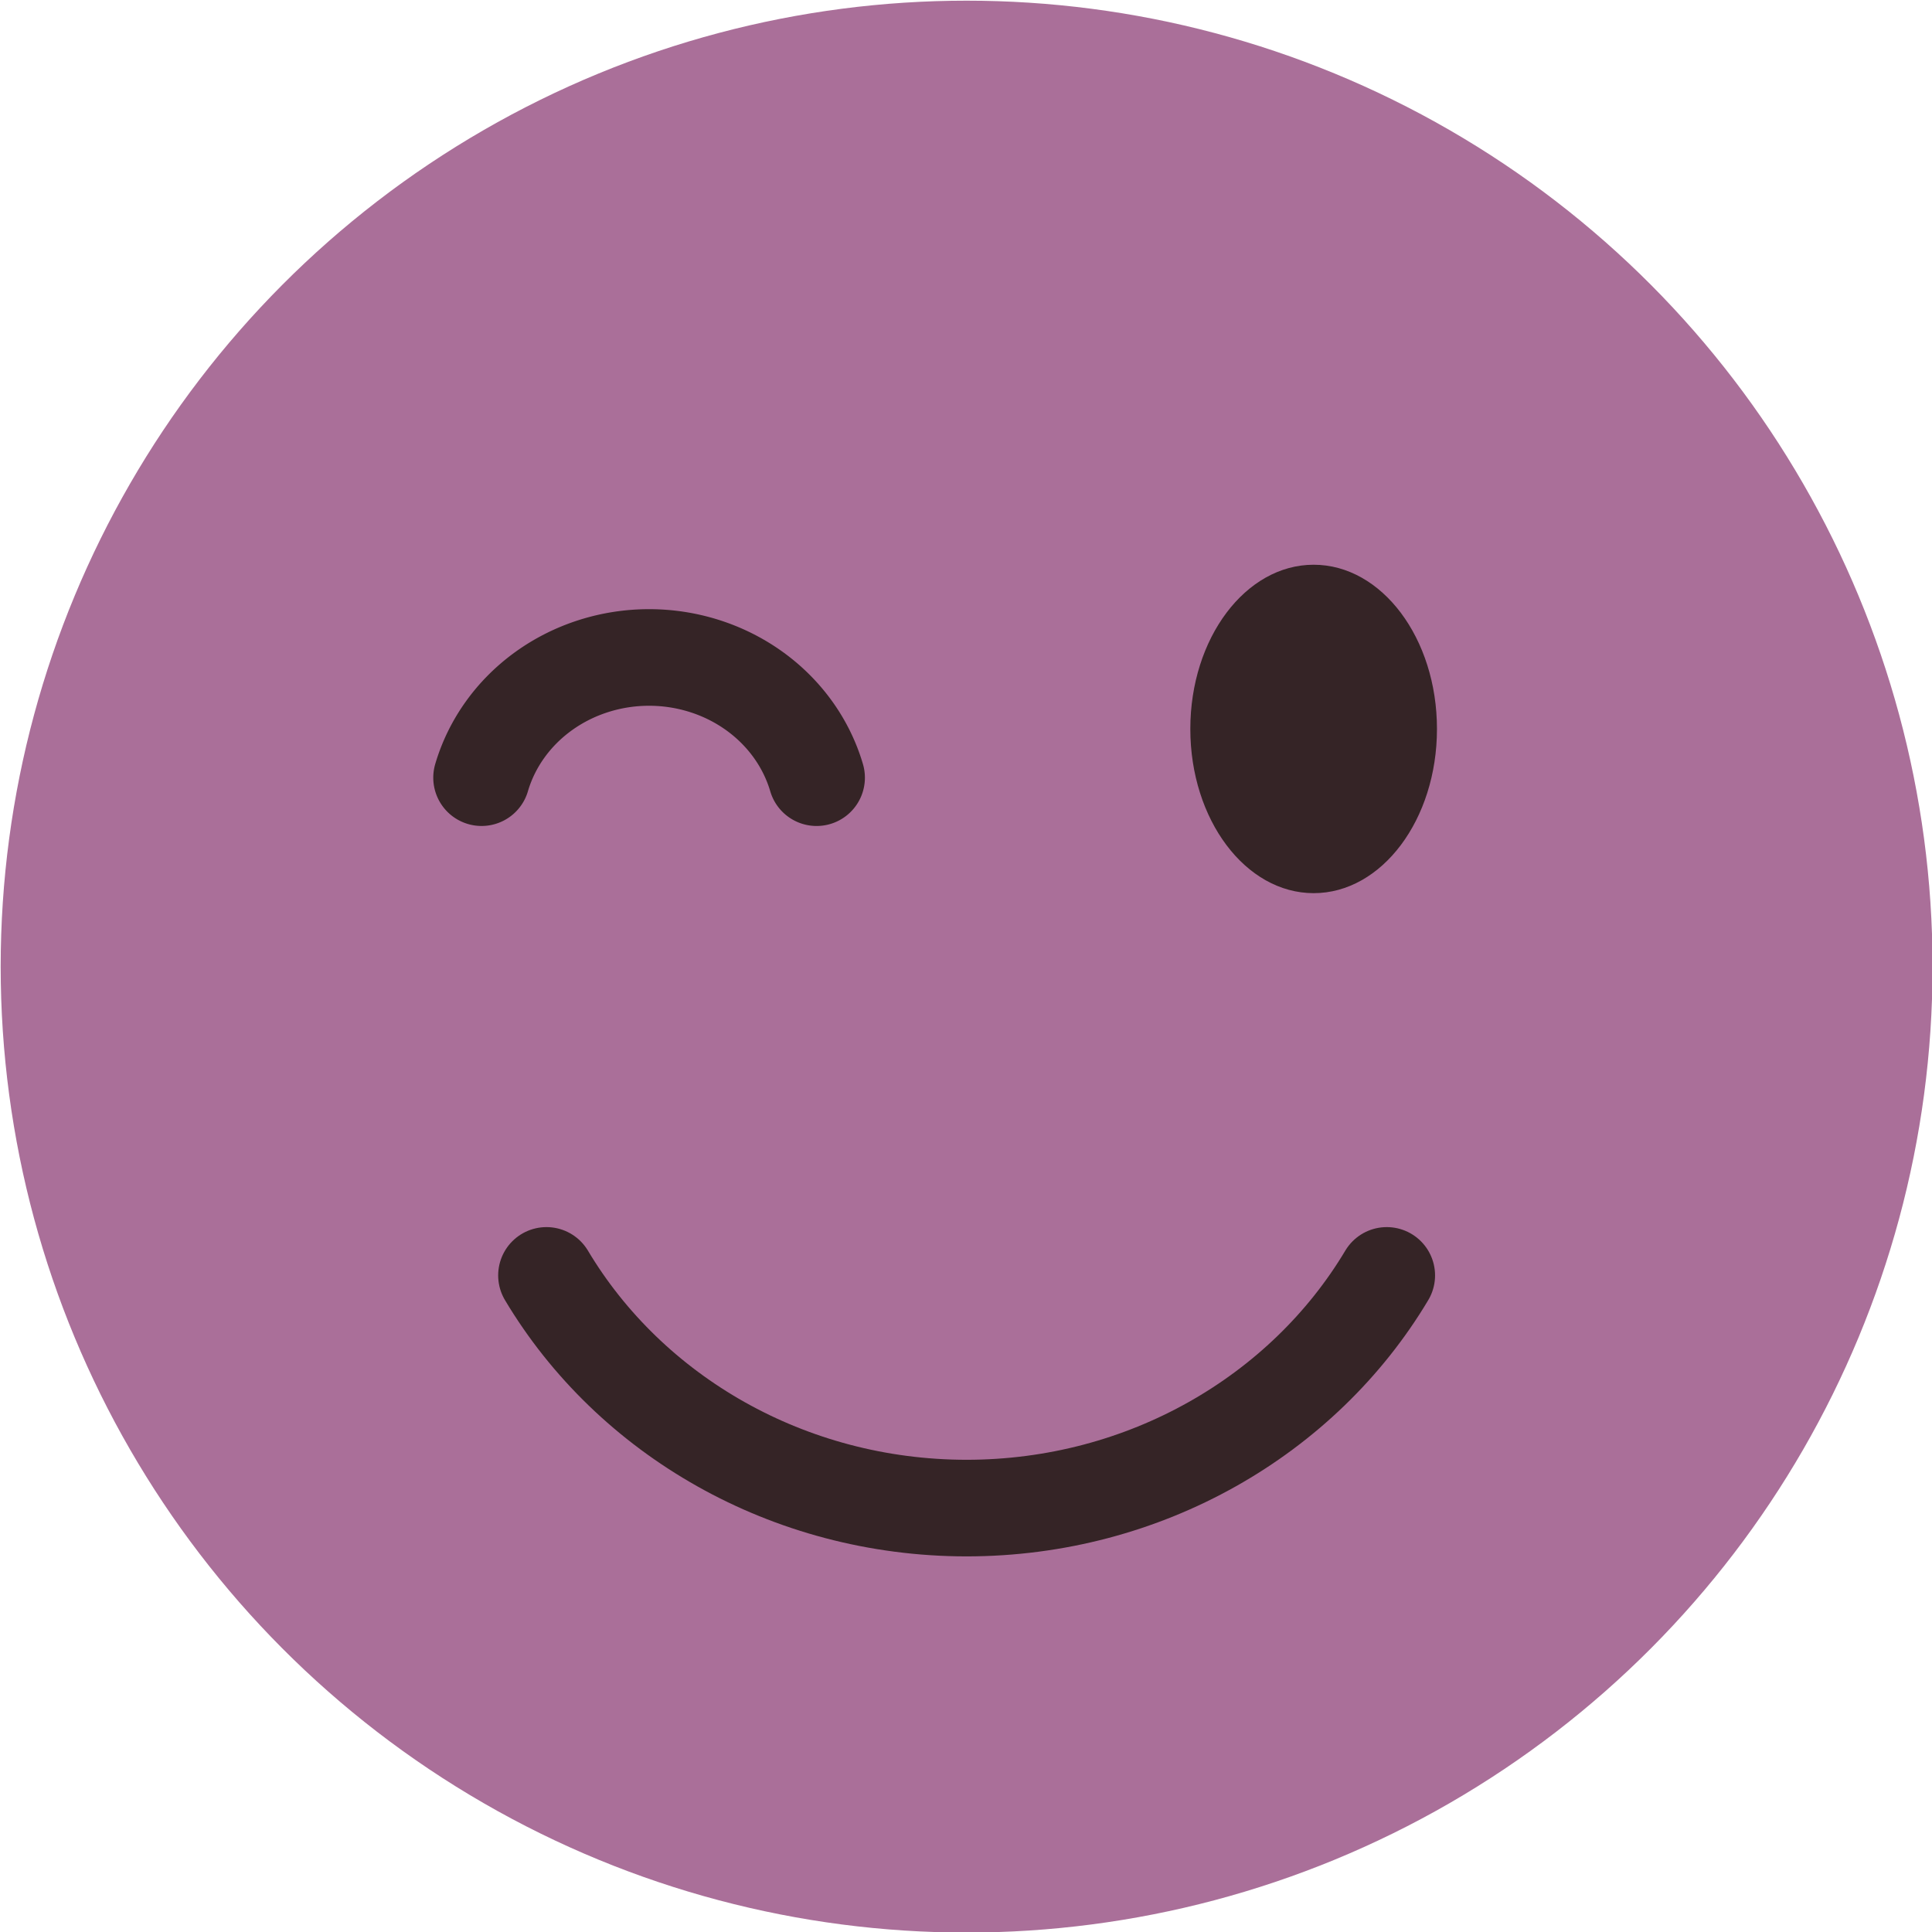
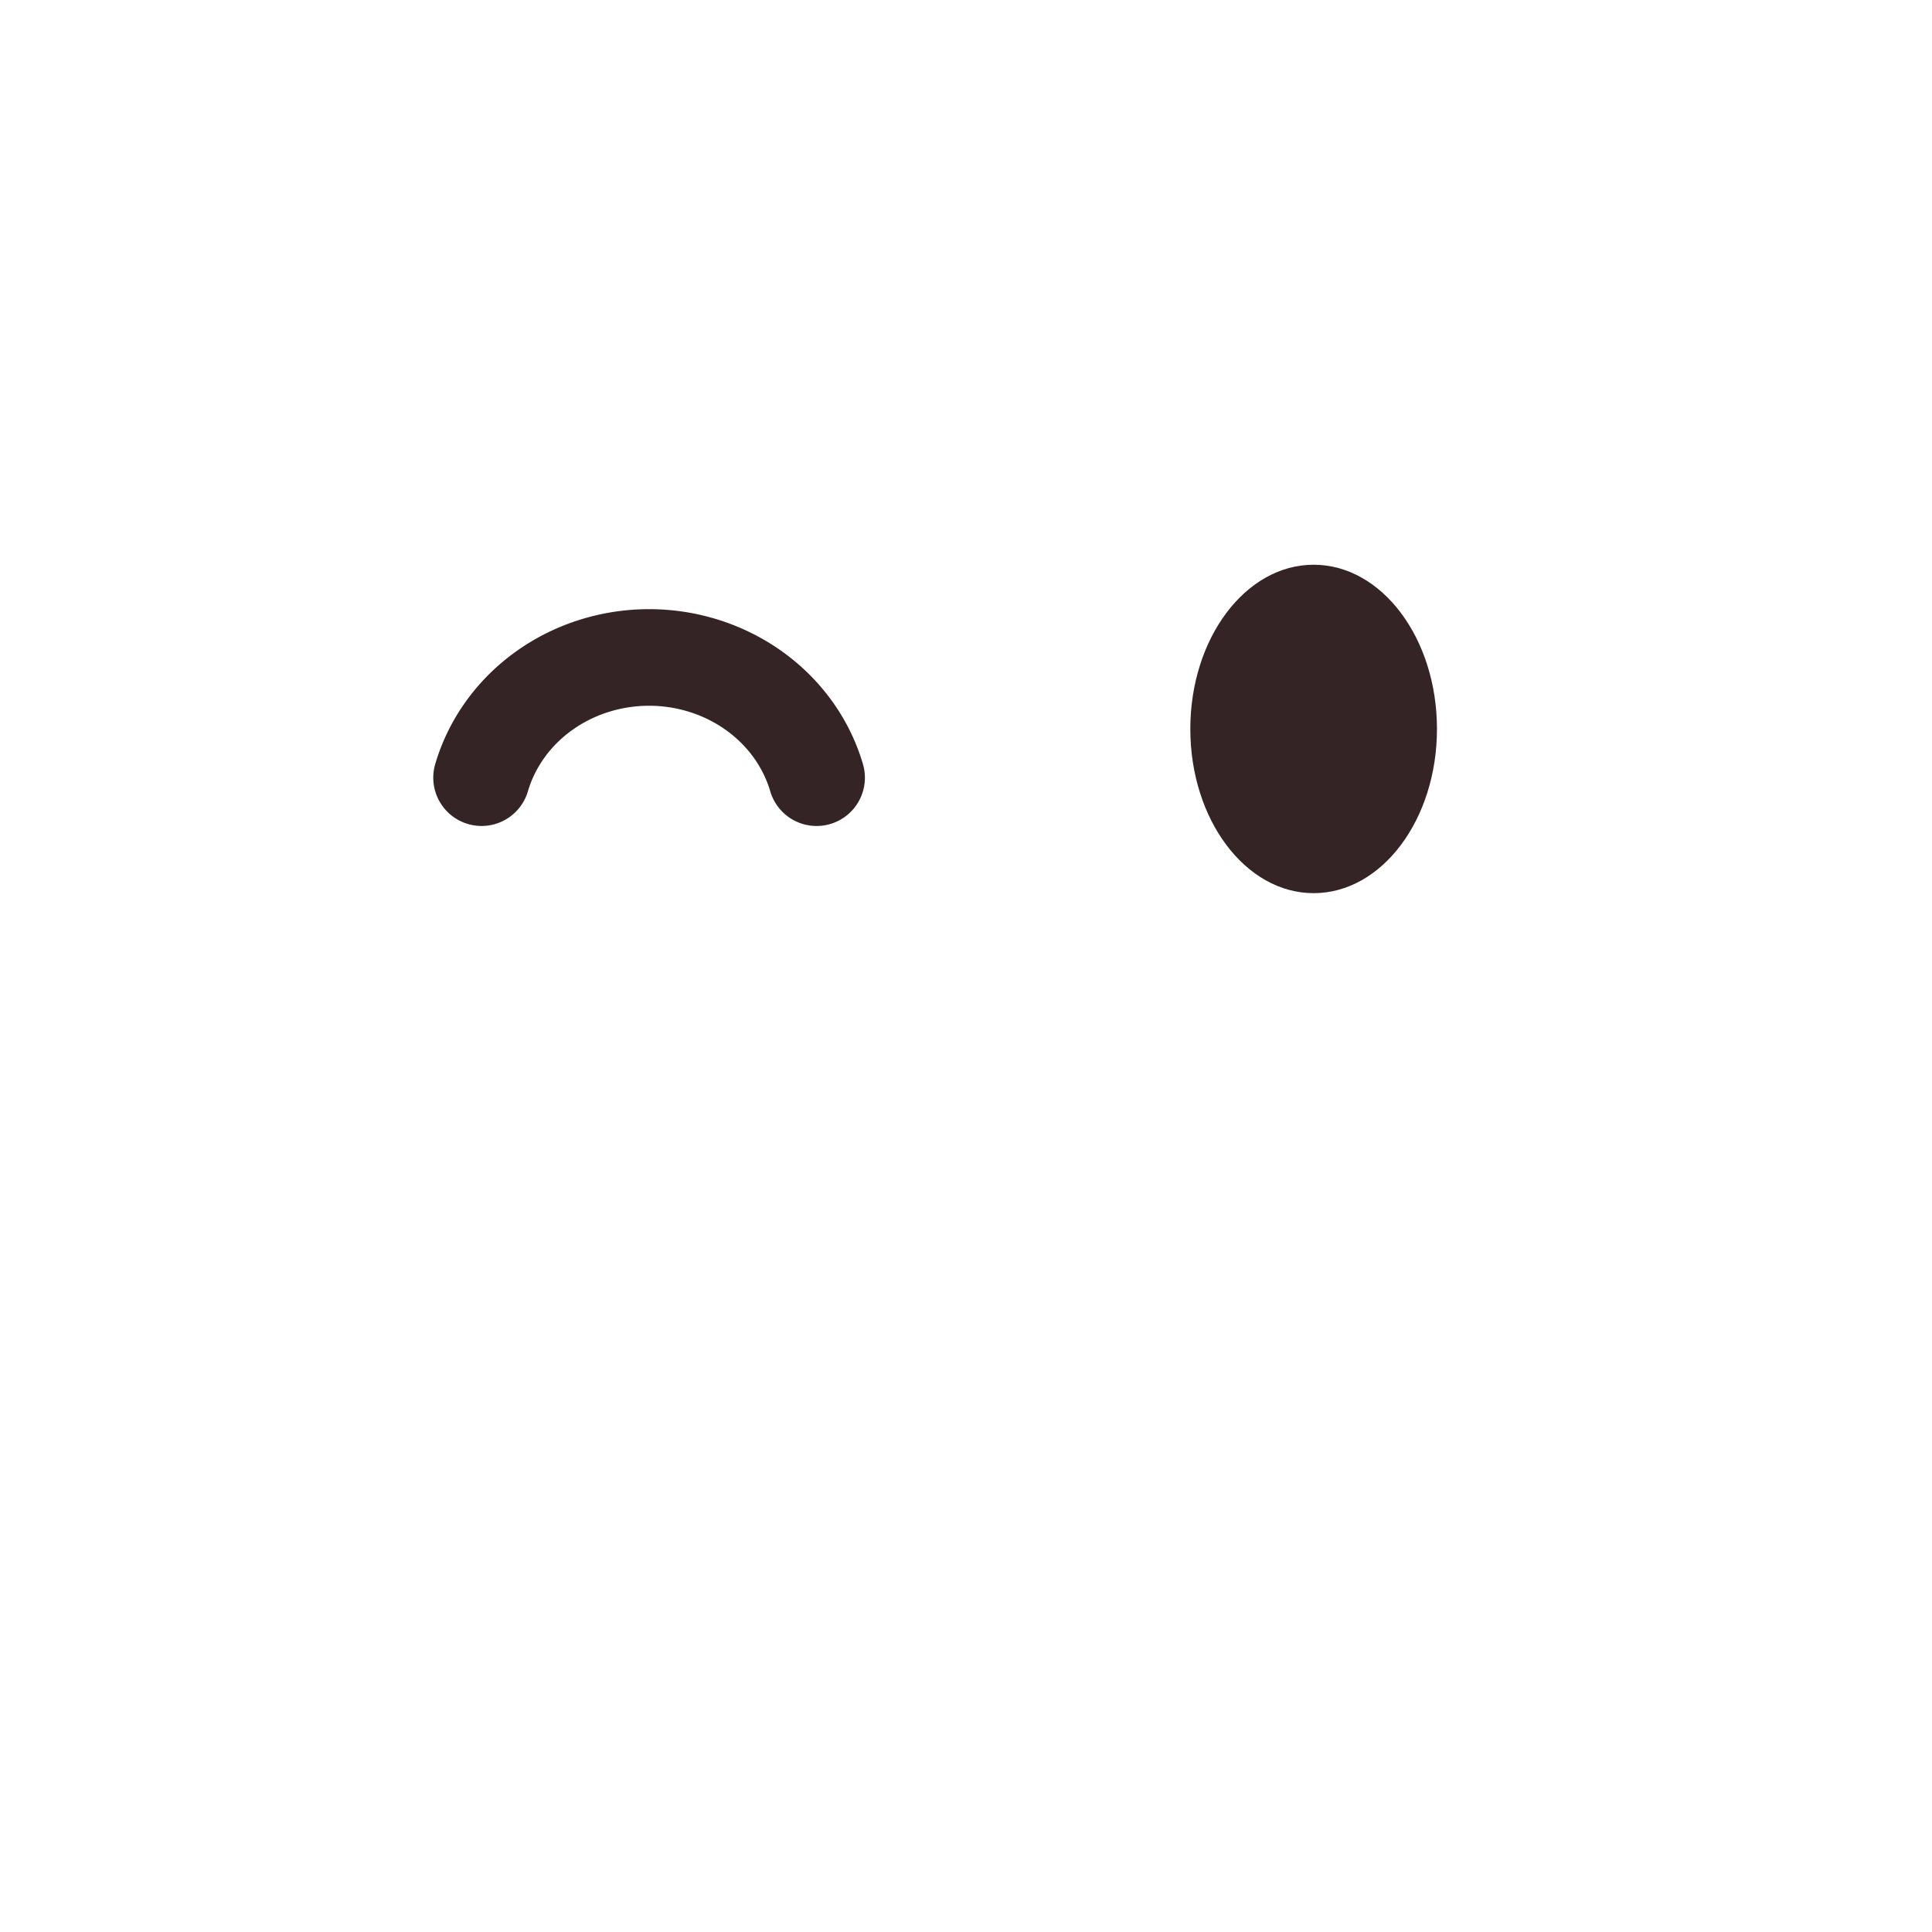
<svg xmlns="http://www.w3.org/2000/svg" fill="#000000" height="132.3" preserveAspectRatio="xMidYMid meet" version="1" viewBox="66.1 66.1 132.3 132.3" width="132.3" zoomAndPan="magnify">
  <g id="change1_1">
-     <circle cx="132.292" cy="132.292" fill="#aa6f99" paint-order="fill markers stroke" r="66.146" />
-   </g>
+     </g>
  <path d="m 99.077,119.353 a 11.906,11.245 0 0 1 11.471,-8.231 11.906,11.245 0 0 1 11.471,8.232" fill="none" paint-order="fill markers stroke" stroke="#352426" stroke-linecap="round" stroke-width="6.615" />
  <g id="change2_1">
    <ellipse cx="156.056" cy="116.017" fill="#352426" paint-order="fill markers stroke" rx="8.445" ry="11.245" />
  </g>
-   <path d="m 103.521,153.437 c 5.721,9.587 16.555,15.928 28.771,15.934 12.216,-0.006 23.049,-6.347 28.771,-15.934" fill="none" paint-order="fill markers stroke" stroke="#352426" stroke-linecap="round" stroke-width="6.615" />
</svg>